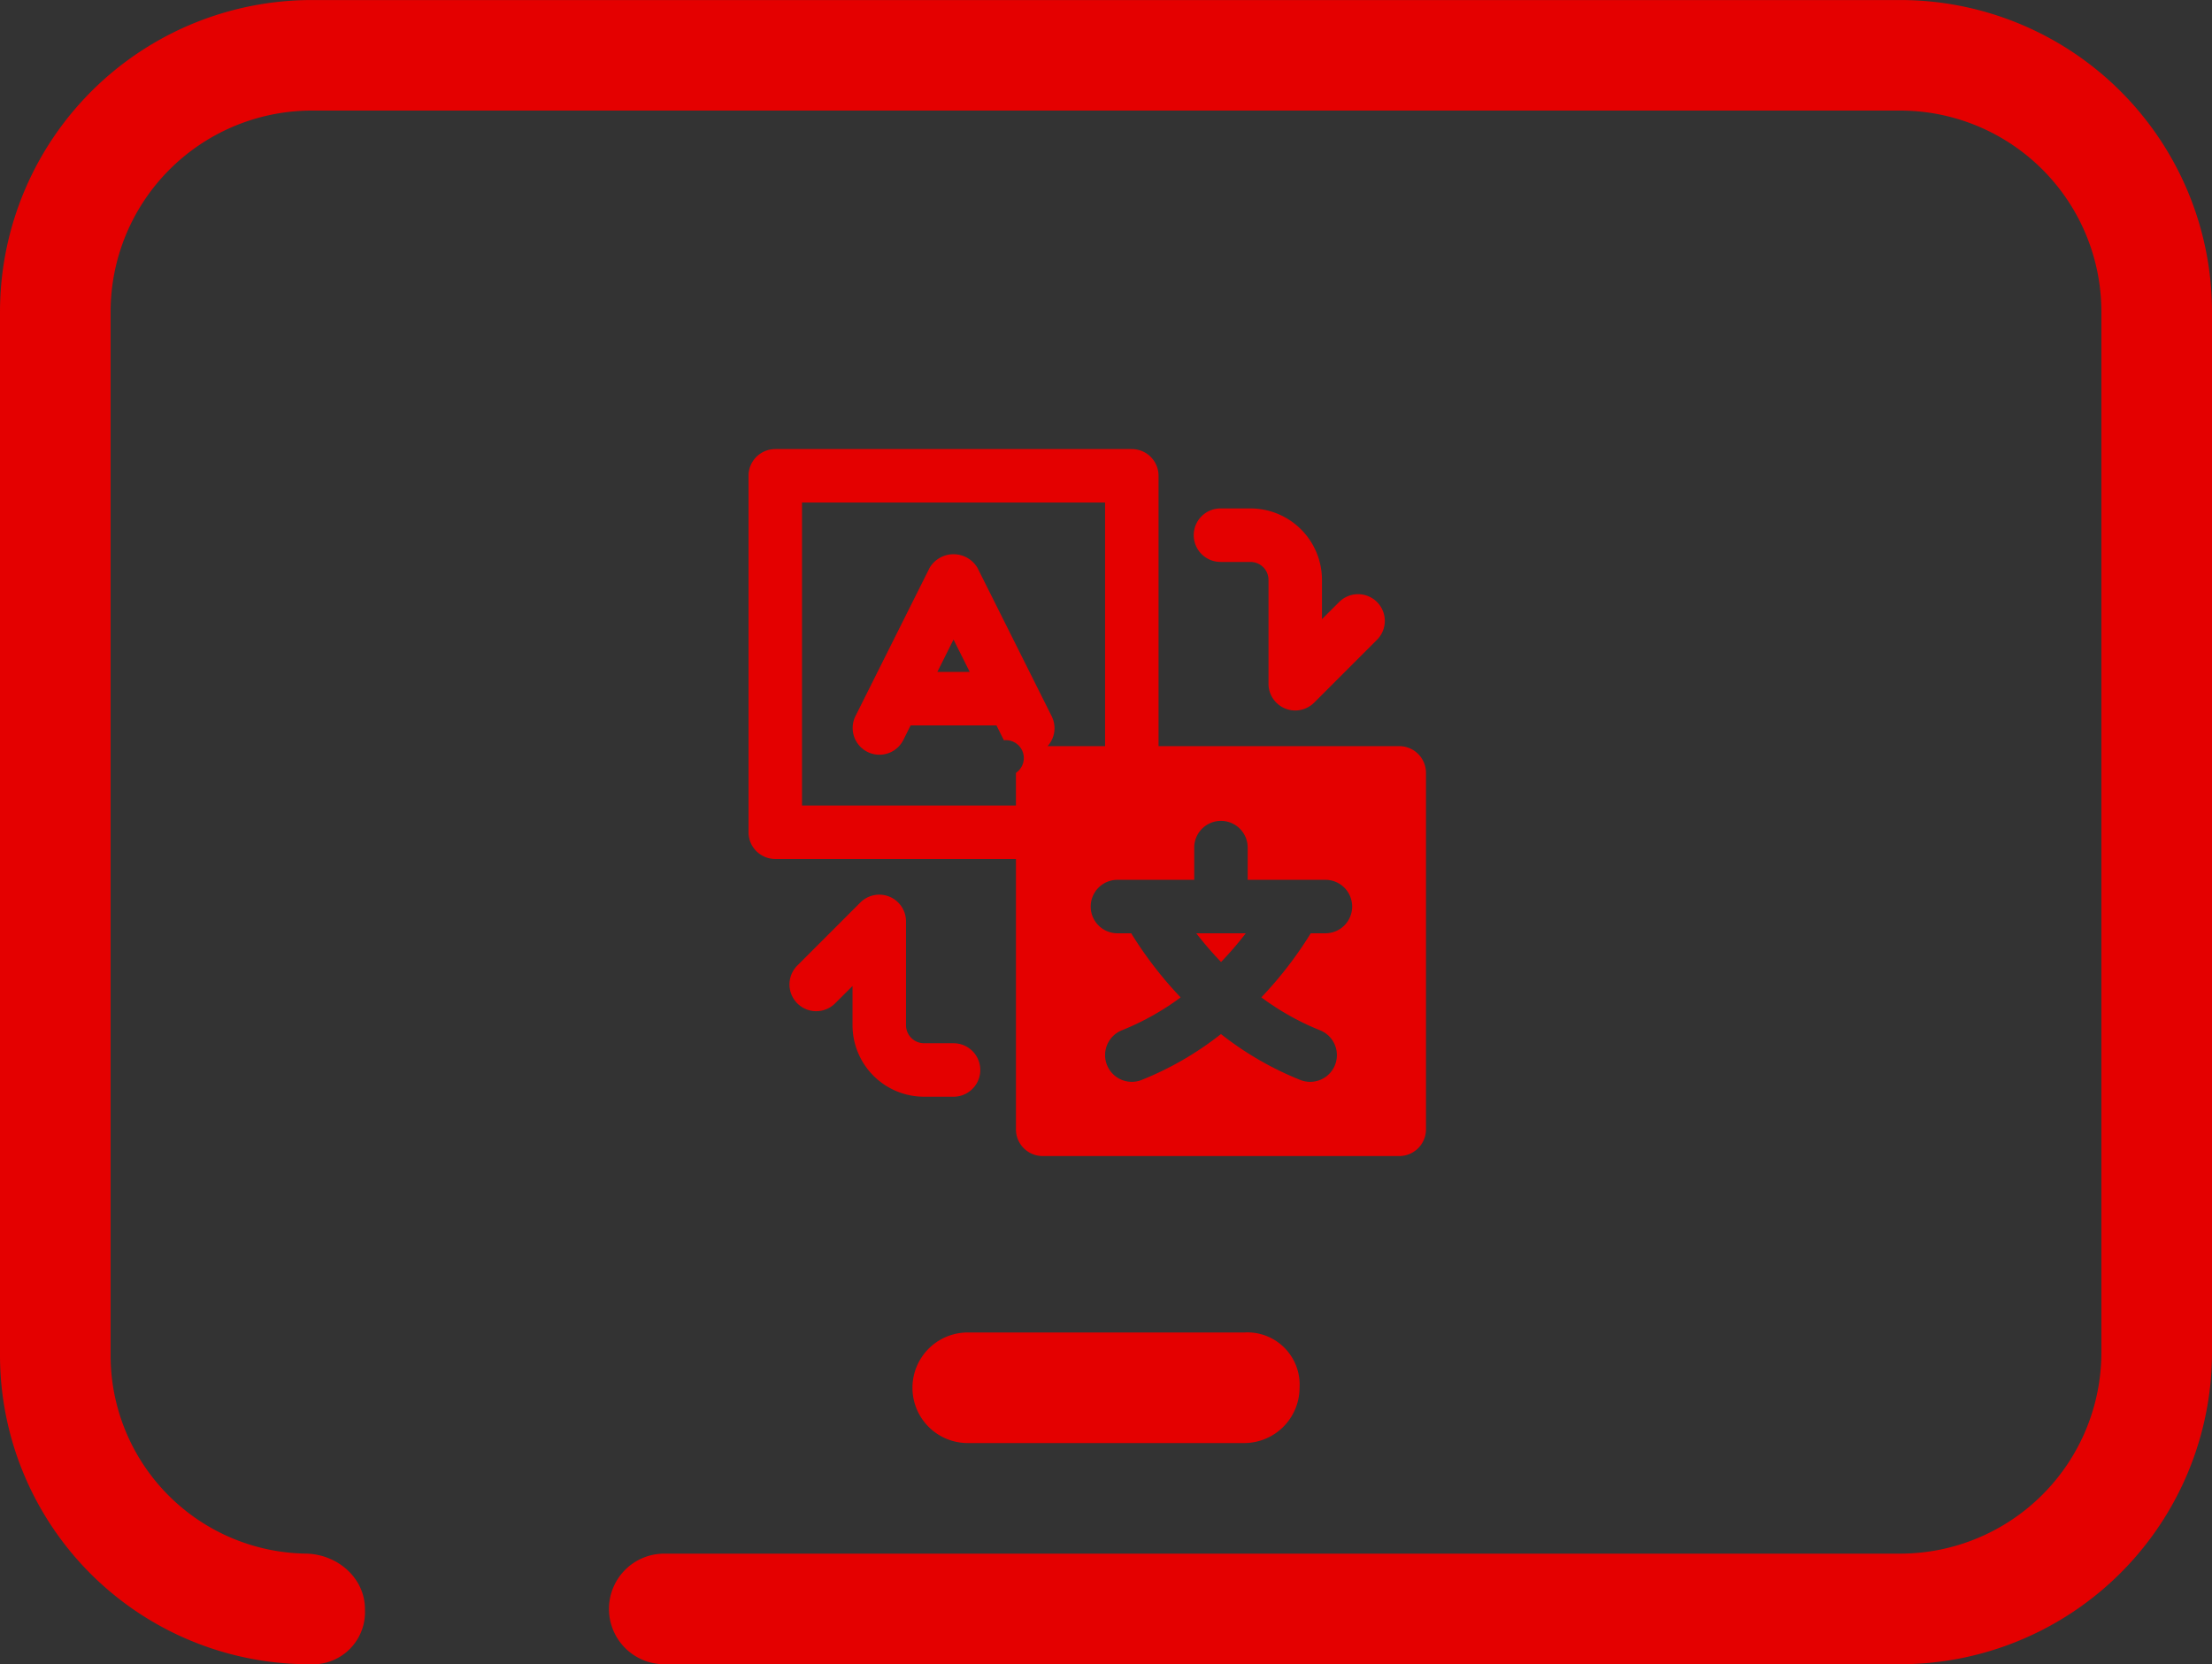
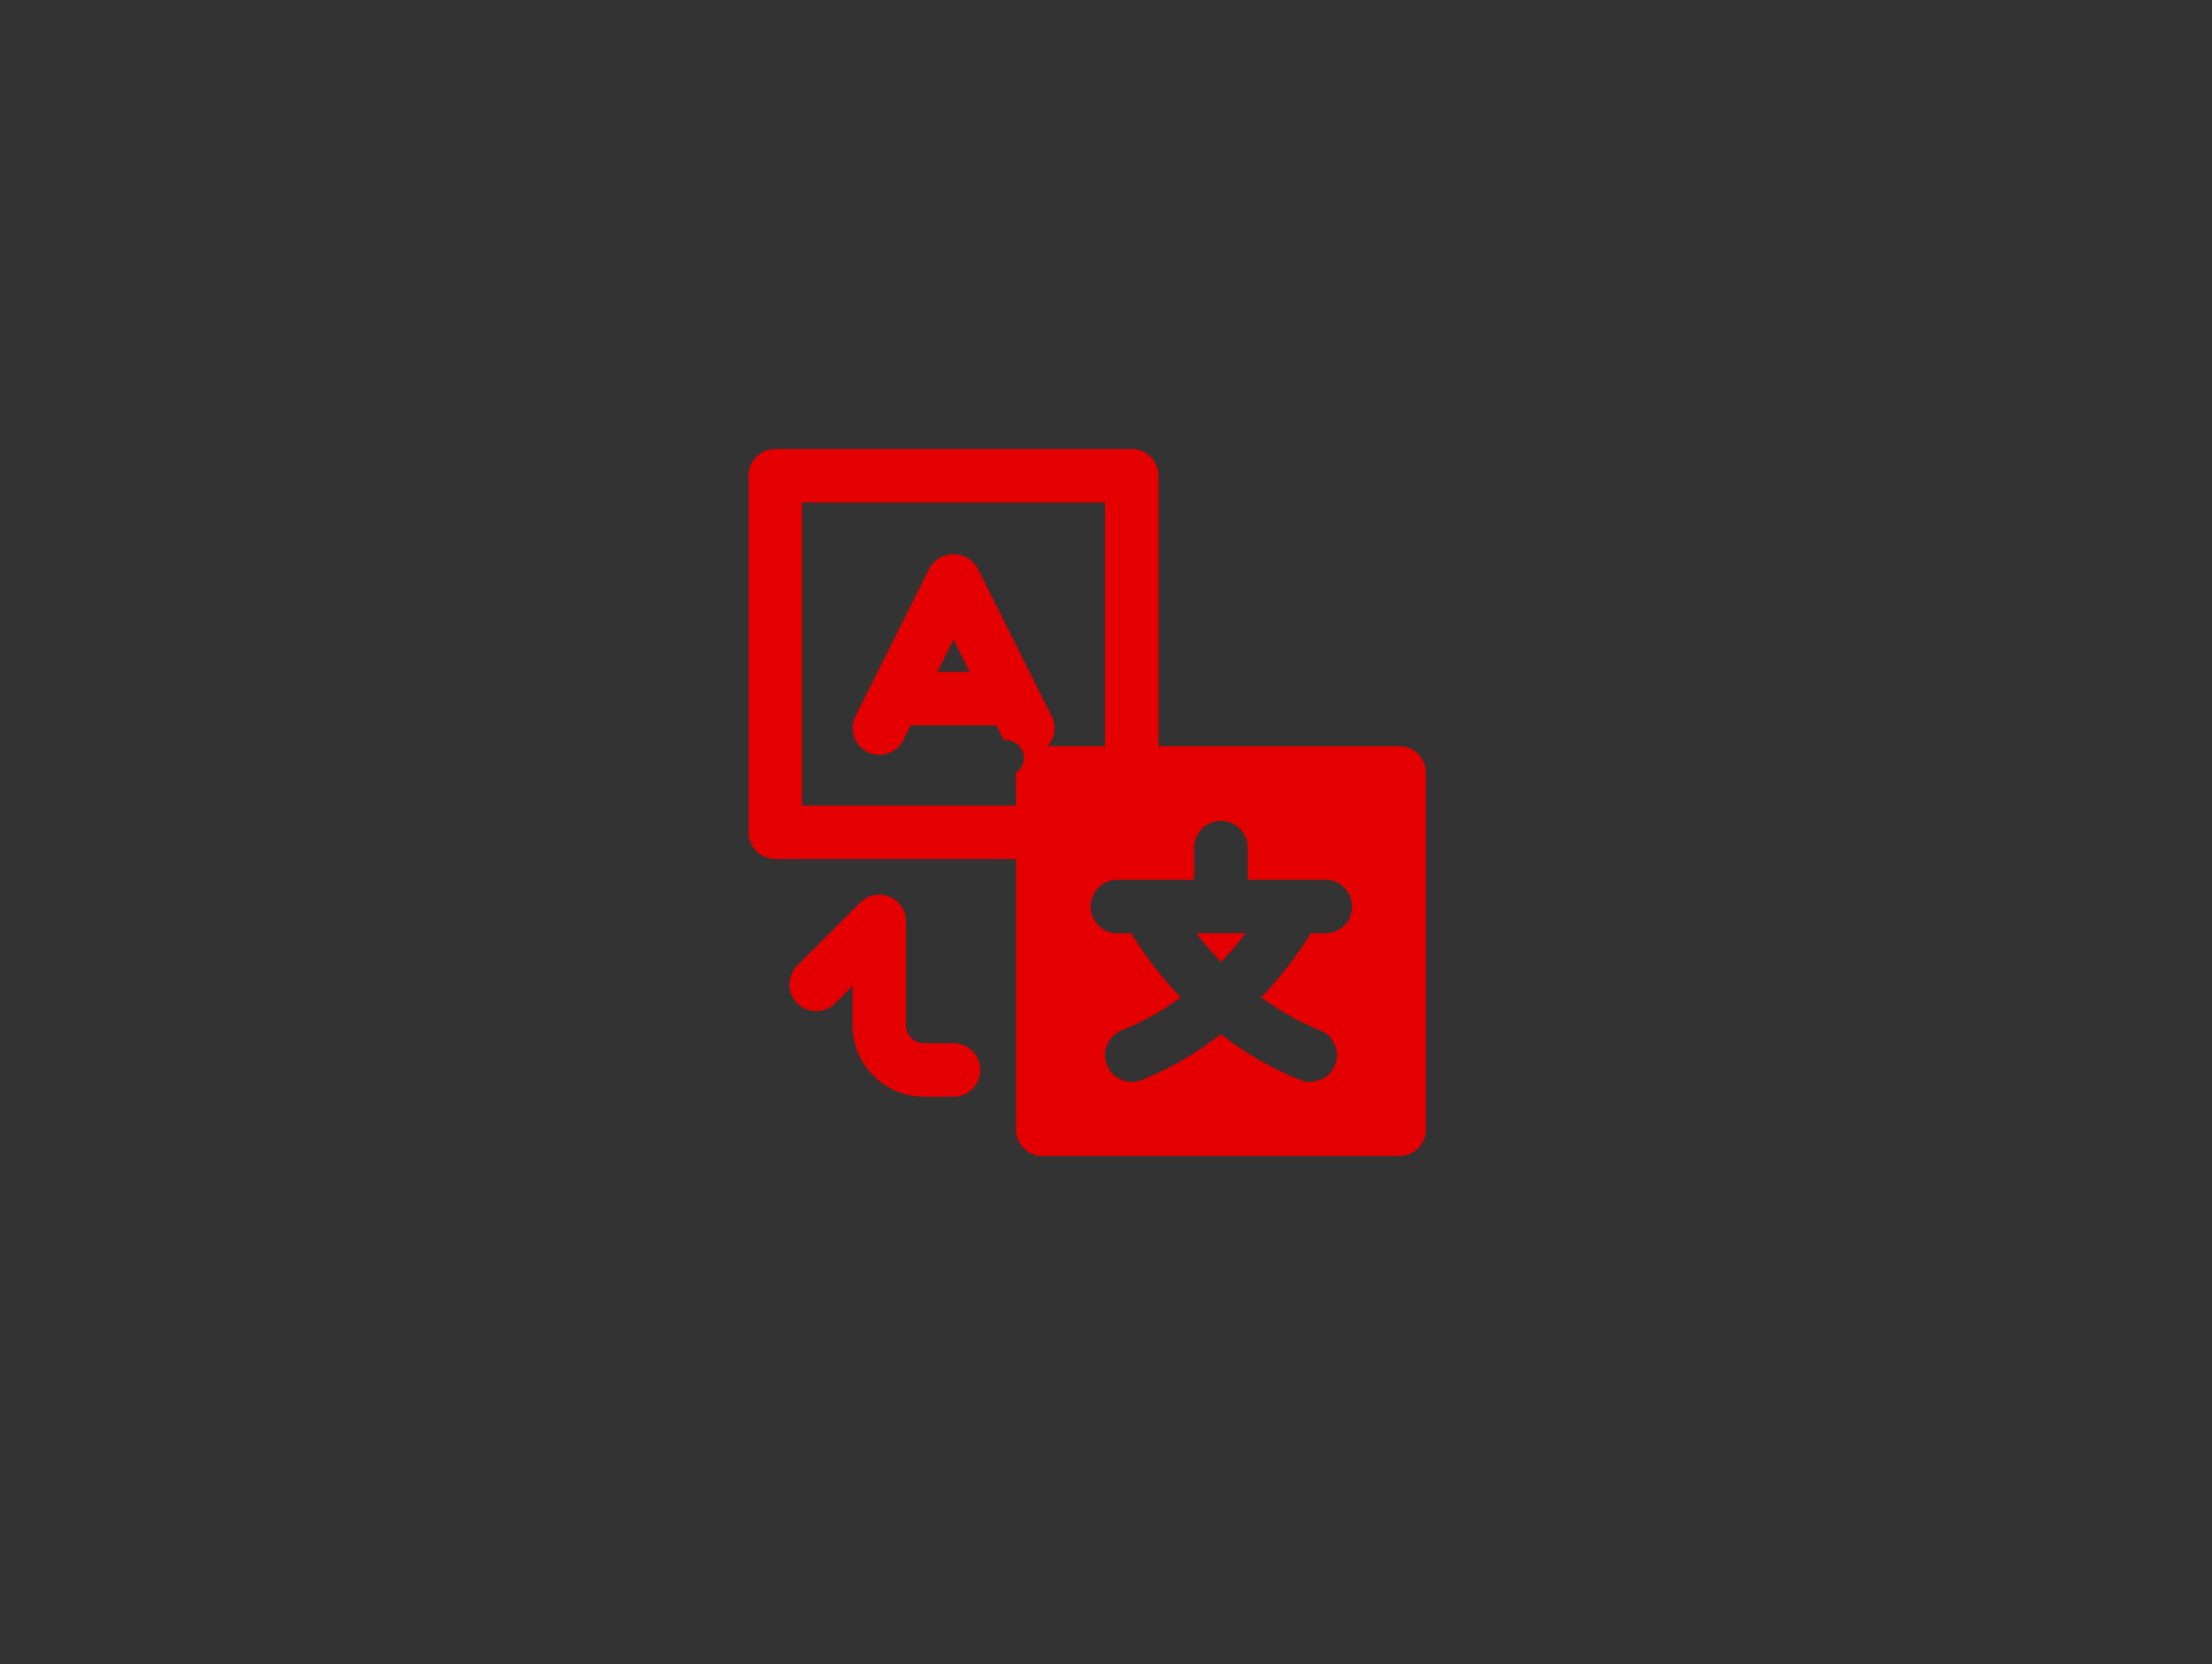
<svg xmlns="http://www.w3.org/2000/svg" id="Group_55" data-name="Group 55" width="267.294" height="201.14" viewBox="0 0 267.294 201.14">
  <rect x="0" y="0" width="267.294" height="201.14" fill="#333333" stroke="none" />
  <g id="Group_53" data-name="Group 53" transform="translate(110.259 161.045)">
    <g id="Group_52" data-name="Group 52">
-       <path id="Path_42" data-name="Path 42" d="M843.785,779.739H810.373a6.682,6.682,0,1,1,0-13.364h33.413a6.313,6.313,0,0,1,6.682,6.682A6.7,6.7,0,0,1,843.785,779.739Z" transform="translate(-803.691 -766.375)" fill="#E40000" />
-     </g>
+       </g>
  </g>
-   <path id="Path_43" data-name="Path 43" d="M971.349,675.9H779.435a37.689,37.689,0,0,0-37.69,37.69V839.613a37.359,37.359,0,0,0,37.421,37.423,6.3,6.3,0,0,0,6.68-6.532c.066-3.846-3.291-6.767-7.136-6.837a23.956,23.956,0,0,1-23.6-24.054V713.586a24.326,24.326,0,0,1,24.326-24.326H971.349a24.325,24.325,0,0,1,24.324,24.326v125.76a24.325,24.325,0,0,1-24.324,24.324H821.932a6.683,6.683,0,0,0,0,13.365H971.349a37.69,37.69,0,0,0,37.69-37.69V713.586A37.689,37.689,0,0,0,971.349,675.9Z" transform="translate(-741.745 -675.896)" fill="#E40000" />
  <path id="Path_44" data-name="Path 44" d="M787.682,702.286" transform="translate(-705.918 -655.314)" fill="#fff" />
  <g id="Language_translator" data-name="Language translator" transform="translate(90.45 54.275)">
    <g id="Group_54" data-name="Group 54">
      <path id="Path_45" data-name="Path 45" d="M815.167,754.6H811.6a2.177,2.177,0,0,1-2.175-2.175V739.878a3.231,3.231,0,0,0-5.516-2.285l-7.62,7.622a3.23,3.23,0,0,0,4.567,4.569l2.106-2.1v4.744a8.648,8.648,0,0,0,8.638,8.638h3.569a3.231,3.231,0,0,0,0-6.463Z" transform="translate(-790.394 -682.791)" fill="#E40000" />
-       <path id="Path_46" data-name="Path 46" d="M826.051,716.886h3.576a2.17,2.17,0,0,1,2.17,2.168v12.552a3.231,3.231,0,0,0,5.516,2.285l7.62-7.622a3.231,3.231,0,0,0-4.569-4.569h0l-2.106,2.1v-4.751a8.639,8.639,0,0,0-8.631-8.631h-3.576a3.232,3.232,0,1,0,0,6.463Z" transform="translate(-768.964 -703.243)" fill="#E40000" />
      <path id="Path_47" data-name="Path 47" d="M825.952,742.739a41.105,41.105,0,0,0,2.989-3.471h-5.98A42.386,42.386,0,0,0,825.952,742.739Z" transform="translate(-768.854 -680.746)" fill="#E40000" />
      <path id="Path_48" data-name="Path 48" d="M871.191,742.293H842.109V709.62a3.232,3.232,0,0,0-3.231-3.231H795.793a3.23,3.23,0,0,0-3.231,3.231h0V752.7a3.23,3.23,0,0,0,3.231,3.23h29.084v32.674a3.229,3.229,0,0,0,3.231,3.231h43.085a3.232,3.232,0,0,0,3.232-3.231h0V745.524a3.23,3.23,0,0,0-3.231-3.231Zm-41.988-3.6-8.976-17.95a3.364,3.364,0,0,0-5.783,0l-8.976,17.95a3.233,3.233,0,0,0,5.783,2.891h0l.9-1.8H822.52l.9,1.8a2.163,2.163,0,0,1,1.456,3.941v3.95H799.025V712.85h36.622v29.443H828.7A3.221,3.221,0,0,0,829.2,738.693Zm-9.914-5.375h-3.907l1.953-3.907Zm42.926,31.594H860.5a46.973,46.973,0,0,1-5.97,7.743,31.739,31.739,0,0,0,7.082,3.976,3.23,3.23,0,1,1-2.364,6.012l-.016-.007a38.718,38.718,0,0,1-9.581-5.544,38.689,38.689,0,0,1-9.581,5.544,3.2,3.2,0,0,1-1.187.229,3.231,3.231,0,0,1-1.193-6.235,31.872,31.872,0,0,0,7.089-3.969,47.066,47.066,0,0,1-5.977-7.75h-1.718a3.231,3.231,0,0,1,0-6.461h9.336V754.5a3.231,3.231,0,0,1,6.461,0v3.95h9.336a3.231,3.231,0,1,1,0,6.461Z" transform="translate(-792.562 -706.389)" fill="#E40000" />
    </g>
  </g>
</svg>